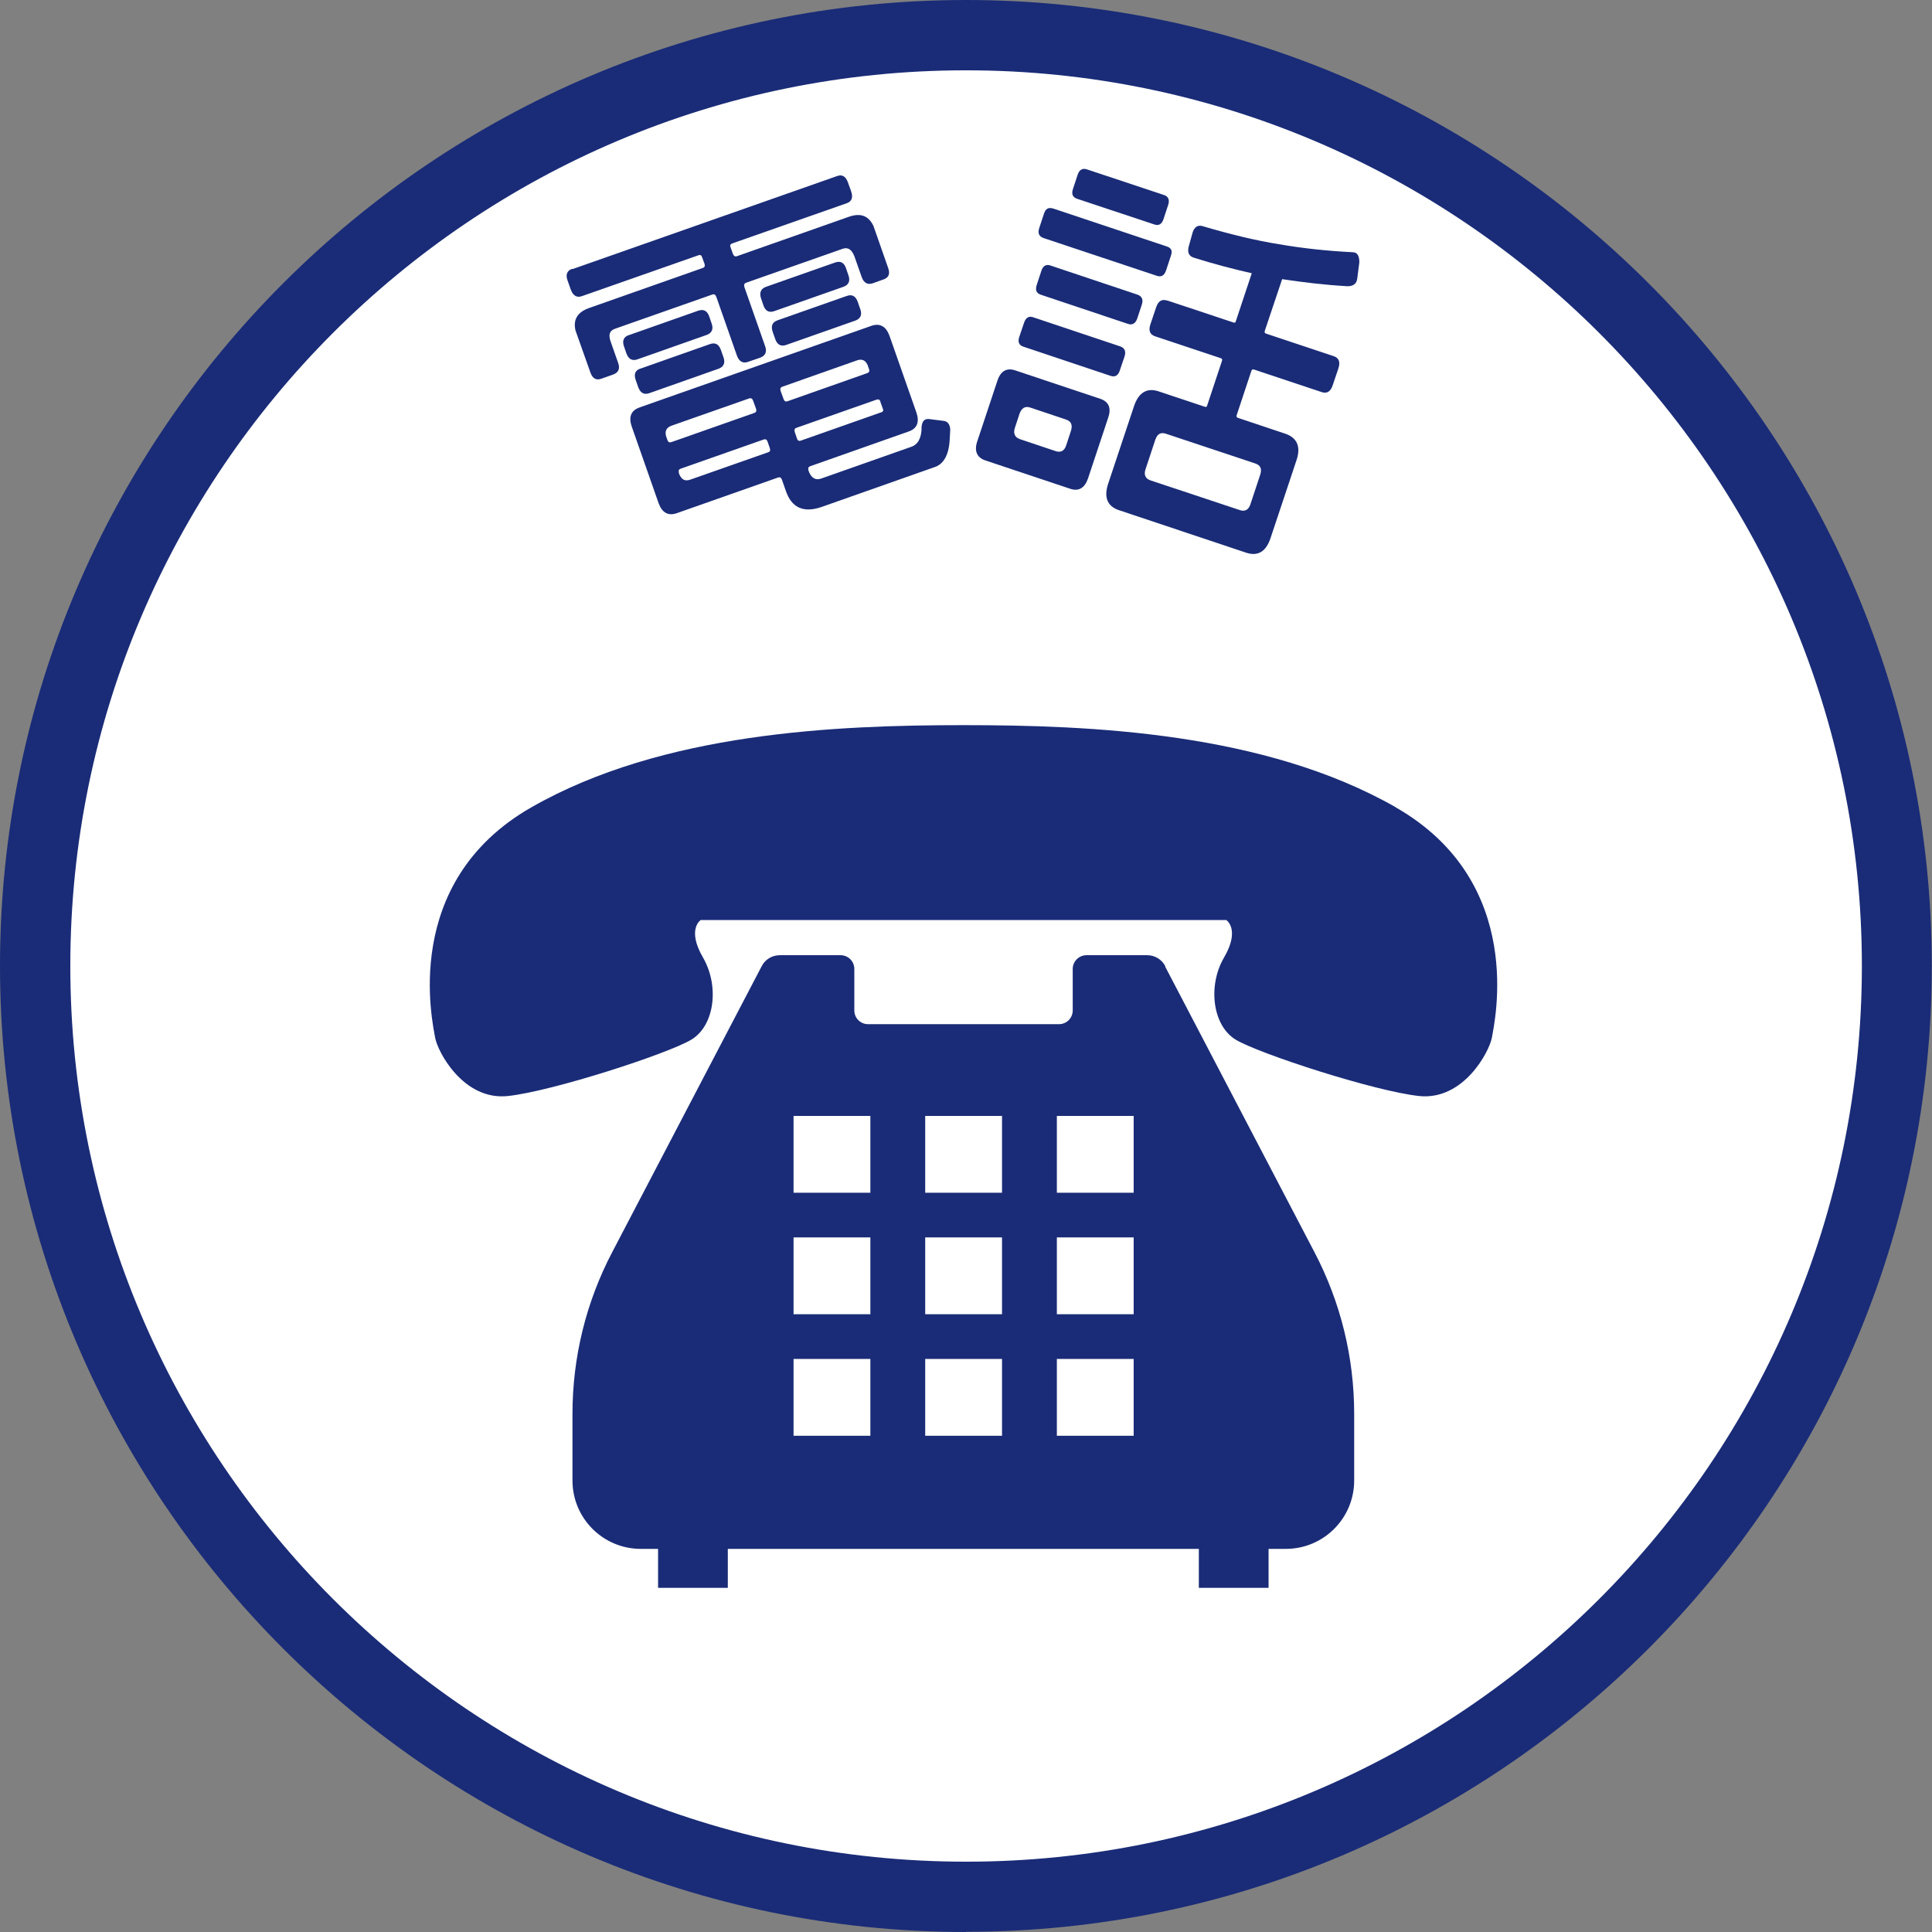
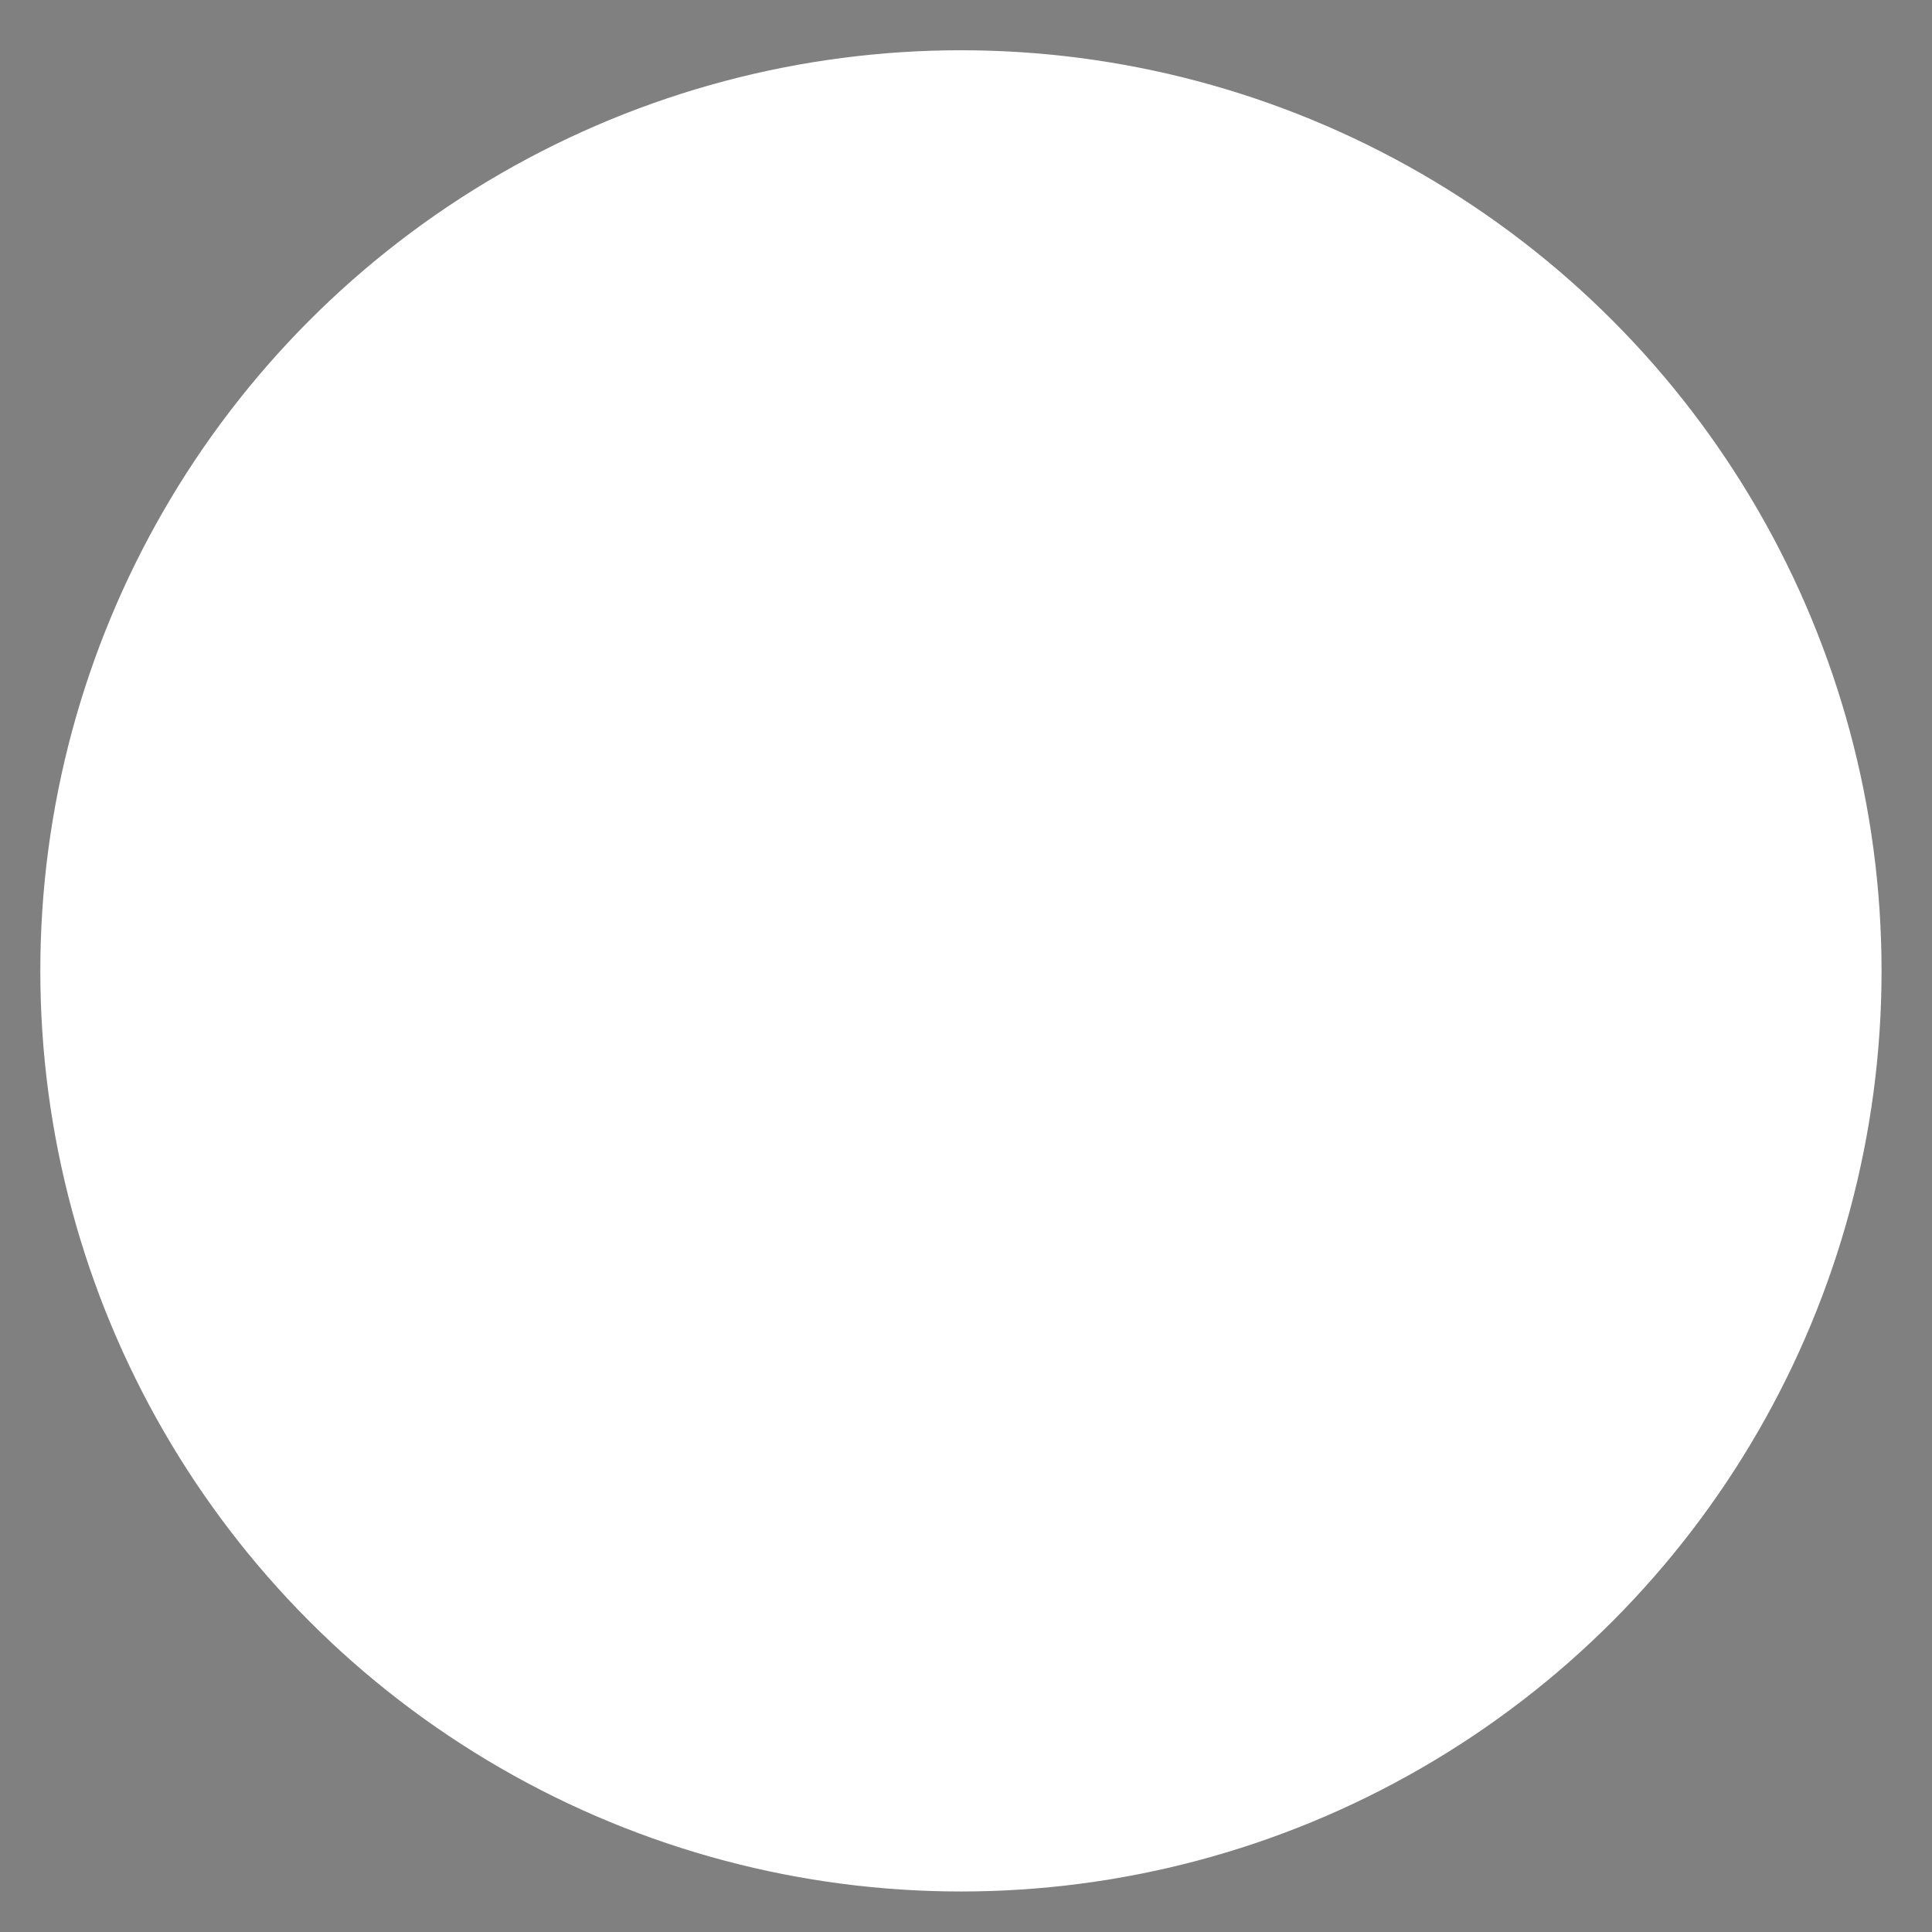
<svg xmlns="http://www.w3.org/2000/svg" id="_レイヤー_2" data-name="レイヤー 2" viewBox="0 0 101.11 101.11" width="101.41" height="101.41">
  <rect x="0" y="0" width="101.11" height="101.11" fill="#808080" stroke="none" />
  <defs>
    <style>
      .cls-1 {
        fill: #fff;
      }

      .cls-2 {
        fill: #1a2c77;
      }
    </style>
  </defs>
  <g id="_レイヤー_2-2" data-name="レイヤー 2">
    <g>
      <circle class="cls-1" cx="50.29" cy="50.81" r="48.18" />
      <g>
        <g>
-           <path class="cls-2" d="m29.97,14.08l13.85-4.87c.25-.09.44.02.55.32l.17.47c.12.34.03.54-.21.63l-6.01,2.11c-.09.03-.13.09-.09.19l.12.34c.04.12.12.17.21.14l5.85-2.06c.62-.22,1.04-.07,1.3.47l.77,2.2c.11.3.04.5-.23.6l-.56.2c-.28.1-.48-.01-.59-.31l-.39-1.11c-.15-.36-.34-.47-.61-.38l-5.06,1.78c-.09.03-.12.12-.08.23l1.08,3.08c.11.3.02.51-.26.61l-.64.22c-.26.09-.46-.02-.57-.32l-1.08-3.08c-.04-.11-.11-.16-.2-.13l-5.09,1.79c-.3.1-.37.31-.24.68l.39,1.11c.11.3.02.51-.26.61l-.62.22c-.28.1-.46-.02-.57-.32l-.78-2.2c-.14-.58.11-.97.71-1.18l5.96-2.1c.09-.03.12-.12.07-.24l-.12-.33c-.04-.11-.1-.12-.19-.09l-6.1,2.14c-.26.09-.46-.02-.58-.35l-.17-.48c-.11-.3-.02-.51.24-.6Zm2.94,3.46l3.63-1.28c.28-.1.48.01.58.31l.12.35c.11.3.02.51-.26.61l-3.63,1.28c-.27.09-.46-.02-.57-.32l-.12-.35c-.11-.3-.02-.51.24-.6Zm.54,3.79l12.16-4.28c.44-.15.76.03.94.52l1.41,4.02c.17.49.04.84-.4.99l-5.16,1.82c-.09.03-.12.1-.09.21l.02.07c.14.35.36.47.66.36l4.71-1.66c.35-.12.54-.49.53-1.04.03-.31.16-.43.39-.41l.79.1c.19.03.31.19.32.46l-.03.53c-.04.79-.32,1.28-.8,1.43l-5.9,2.08c-.95.33-1.57.04-1.87-.83l-.21-.6c-.04-.11-.11-.14-.2-.11l-5.31,1.87c-.44.15-.76-.03-.94-.52l-1.41-4.02c-.17-.49-.04-.84.4-.99Zm.07-2.04l3.63-1.28c.28-.1.47,0,.58.31l.13.37c.11.3.02.51-.26.61l-3.63,1.28c-.27.09-.46-.02-.57-.32l-.13-.37c-.11-.32-.02-.51.24-.6Zm1.61,3.85l4.35-1.53c.09-.03.12-.1.09-.21l-.16-.44c-.04-.1-.11-.14-.2-.11l-4.07,1.43c-.28.1-.37.31-.26.61l.05.14c.04.11.11.14.2.11Zm5.16.32l-.12-.35c-.04-.11-.11-.14-.2-.11l-4.35,1.53c-.09.03-.12.1-.09.21v.03c.13.34.32.43.6.33l4.07-1.43c.09-.03.13-.08.09-.21Zm-.2-8.45l3.61-1.27c.28-.1.48,0,.58.31l.12.35c.11.3.02.51-.26.61l-3.61,1.27c-.28.1-.48,0-.58-.31l-.12-.35c-.1-.3-.02-.51.26-.61Zm.61,1.75l3.61-1.27c.28-.1.47,0,.58.31l.13.37c.11.3.02.51-.26.61l-3.61,1.27c-.28.1-.48-.01-.58-.31l-.13-.37c-.11-.32-.02-.51.26-.61Zm4.73,2.41c-.1-.3-.3-.41-.58-.31l-3.91,1.38c-.09.03-.12.1-.09.21l.16.44c.04.11.11.14.2.11l4.17-1.47c.11-.04.14-.11.1-.21l-.05-.14Zm.65,1.85c-.04-.11-.11-.14-.22-.1l-4.18,1.47c-.09.03-.12.1-.09.21l.12.35c.04.12.11.14.2.11l4.23-1.49c.07-.03.09-.07.08-.13l-.15-.42Z" />
-           <path class="cls-2" d="m53.15,19.39l4.43,1.48c.44.15.59.47.42.98l-1.06,3.19c-.17.5-.49.69-.93.54l-4.43-1.48c-.46-.15-.6-.5-.44-.99l1.06-3.19c.17-.51.49-.69.95-.53Zm2.65,2.57l-1.88-.63c-.27-.09-.46.02-.57.34l-.24.73c-.09.28,0,.49.26.58l1.88.63c.27.09.46-.02.55-.31l.24-.73c.11-.32.02-.53-.25-.61Zm-1.74-5.36l4.57,1.53c.23.08.31.26.22.53l-.25.74c-.08.25-.25.35-.48.27l-4.57-1.53c-.23-.08-.29-.25-.21-.5l.25-.74c.09-.27.24-.37.47-.3Zm.9-2.71l4.57,1.53c.23.08.31.26.23.51l-.24.73c-.09.27-.26.37-.49.29l-4.57-1.53c-.23-.08-.29-.25-.2-.52l.24-.73c.08-.25.24-.35.47-.28Zm.18-2.97l5.93,1.98c.23.08.3.22.21.48l-.25.76c-.09.27-.24.37-.47.3l-5.94-1.98c-.25-.08-.32-.27-.23-.53l.25-.76c.09-.27.25-.33.5-.25Zm1.73-2.06l4.06,1.35c.21.07.29.25.21.5l-.25.76c-.09.27-.25.35-.47.28l-4.06-1.35c-.21-.07-.3-.24-.21-.5l.25-.76c.08-.25.25-.35.47-.28Zm4.23,6.87l3.46,1.15c.07.02.1,0,.12-.08l.83-2.5c-.93-.21-1.97-.48-3.02-.81-.25-.08-.35-.24-.29-.55l.22-.79c.1-.28.27-.38.5-.32,1.49.44,2.82.76,4.01.95,1.21.21,2.48.35,3.86.42.24,0,.35.18.35.53l-.11.85c-.03.27-.21.4-.51.4-1.22-.07-2.35-.21-3.42-.37l-.91,2.71c-.02.07,0,.12.07.14l3.54,1.18c.27.09.35.3.25.62l-.31.92c-.11.32-.3.43-.57.34l-3.54-1.18c-.07-.02-.12,0-.14.07l-.77,2.32c-.02.07,0,.12.07.14l2.48.83c.62.21.82.69.58,1.39l-1.36,4.08c-.24.71-.67.96-1.29.75l-6.64-2.22c-.6-.2-.8-.66-.57-1.37l1.36-4.08c.24-.71.68-.97,1.28-.77l2.43.81c.07.02.1,0,.12-.08l.77-2.32c.02-.07.02-.11-.05-.14l-3.45-1.15c-.27-.09-.35-.3-.25-.61l.31-.92c.11-.32.3-.43.57-.34Zm4.58,8.52l-4.66-1.55c-.27-.09-.45,0-.56.32l-.51,1.54c-.1.3,0,.49.26.58l4.66,1.55c.28.1.47,0,.57-.3l.51-1.54c.11-.32.01-.51-.27-.6Z" />
-         </g>
-         <path class="cls-2" d="m50.55,101.11C22.68,101.11,0,78.43,0,50.55S22.68,0,50.55,0s50.55,22.68,50.55,50.55-22.68,50.55-50.55,50.55Zm0-97.43C24.71,3.68,3.68,24.71,3.68,50.55s21.03,46.88,46.88,46.88,46.88-21.03,46.88-46.88S76.4,3.68,50.55,3.68Z" />
+           </g>
        <g>
-           <path class="cls-2" d="m73.05,42.25c-6.88-3.93-15.99-4.3-22.62-4.3s-15.75.37-22.62,4.3c-6.88,3.93-5.16,11.3-5.04,12.04.12.74,1.48,3.32,3.81,3.07,2.33-.25,8.37-2.21,9.6-2.95,1.23-.74,1.47-2.82.61-4.3-.86-1.48-.12-1.96-.12-1.96h27.51s.74.49-.12,1.96c-.86,1.47-.61,3.56.61,4.3,1.23.74,7.27,2.7,9.6,2.95,2.33.24,3.68-2.33,3.81-3.07.12-.74,1.84-8.11-5.04-12.04Z" />
-           <path class="cls-2" d="m60.99,50.57c-.19-.36-.55-.58-.95-.58h-3.18c-.39,0-.72.32-.72.72v2.17c0,.4-.32.72-.72.72h-9.99c-.4,0-.72-.32-.72-.72v-2.17c0-.4-.32-.72-.72-.72h-3.18c-.4,0-.77.22-.95.58l-7.82,14.96c-1.37,2.61-2.08,5.51-2.08,8.46v3.49c0,1.98,1.6,3.58,3.58,3.58h.9v2.04h3.65v-2.04h24.65v2.04h3.65v-2.04h.9c1.98,0,3.58-1.6,3.58-3.58v-3.49c0-2.95-.71-5.85-2.08-8.46l-7.82-14.96Zm-1.66,20.55v4.02h-4.02v-4.02h4.02Zm0-6.36v4.02h-4.02v-4.02h4.02Zm-4.02-2.34v-4.02h4.02v4.02h-4.02Zm-2.87,8.7v4.02h-4.02v-4.02h4.02Zm0-6.36v4.02h-4.02v-4.02h4.02Zm0-6.36v4.02h-4.02v-4.02h4.02Zm-6.89,12.72v4.02h-4.02v-4.02h4.02Zm0-6.36v4.02h-4.02v-4.02h4.02Zm-4.02-2.34v-4.02h4.02v4.02h-4.02Z" />
-         </g>
+           </g>
      </g>
    </g>
  </g>
</svg>